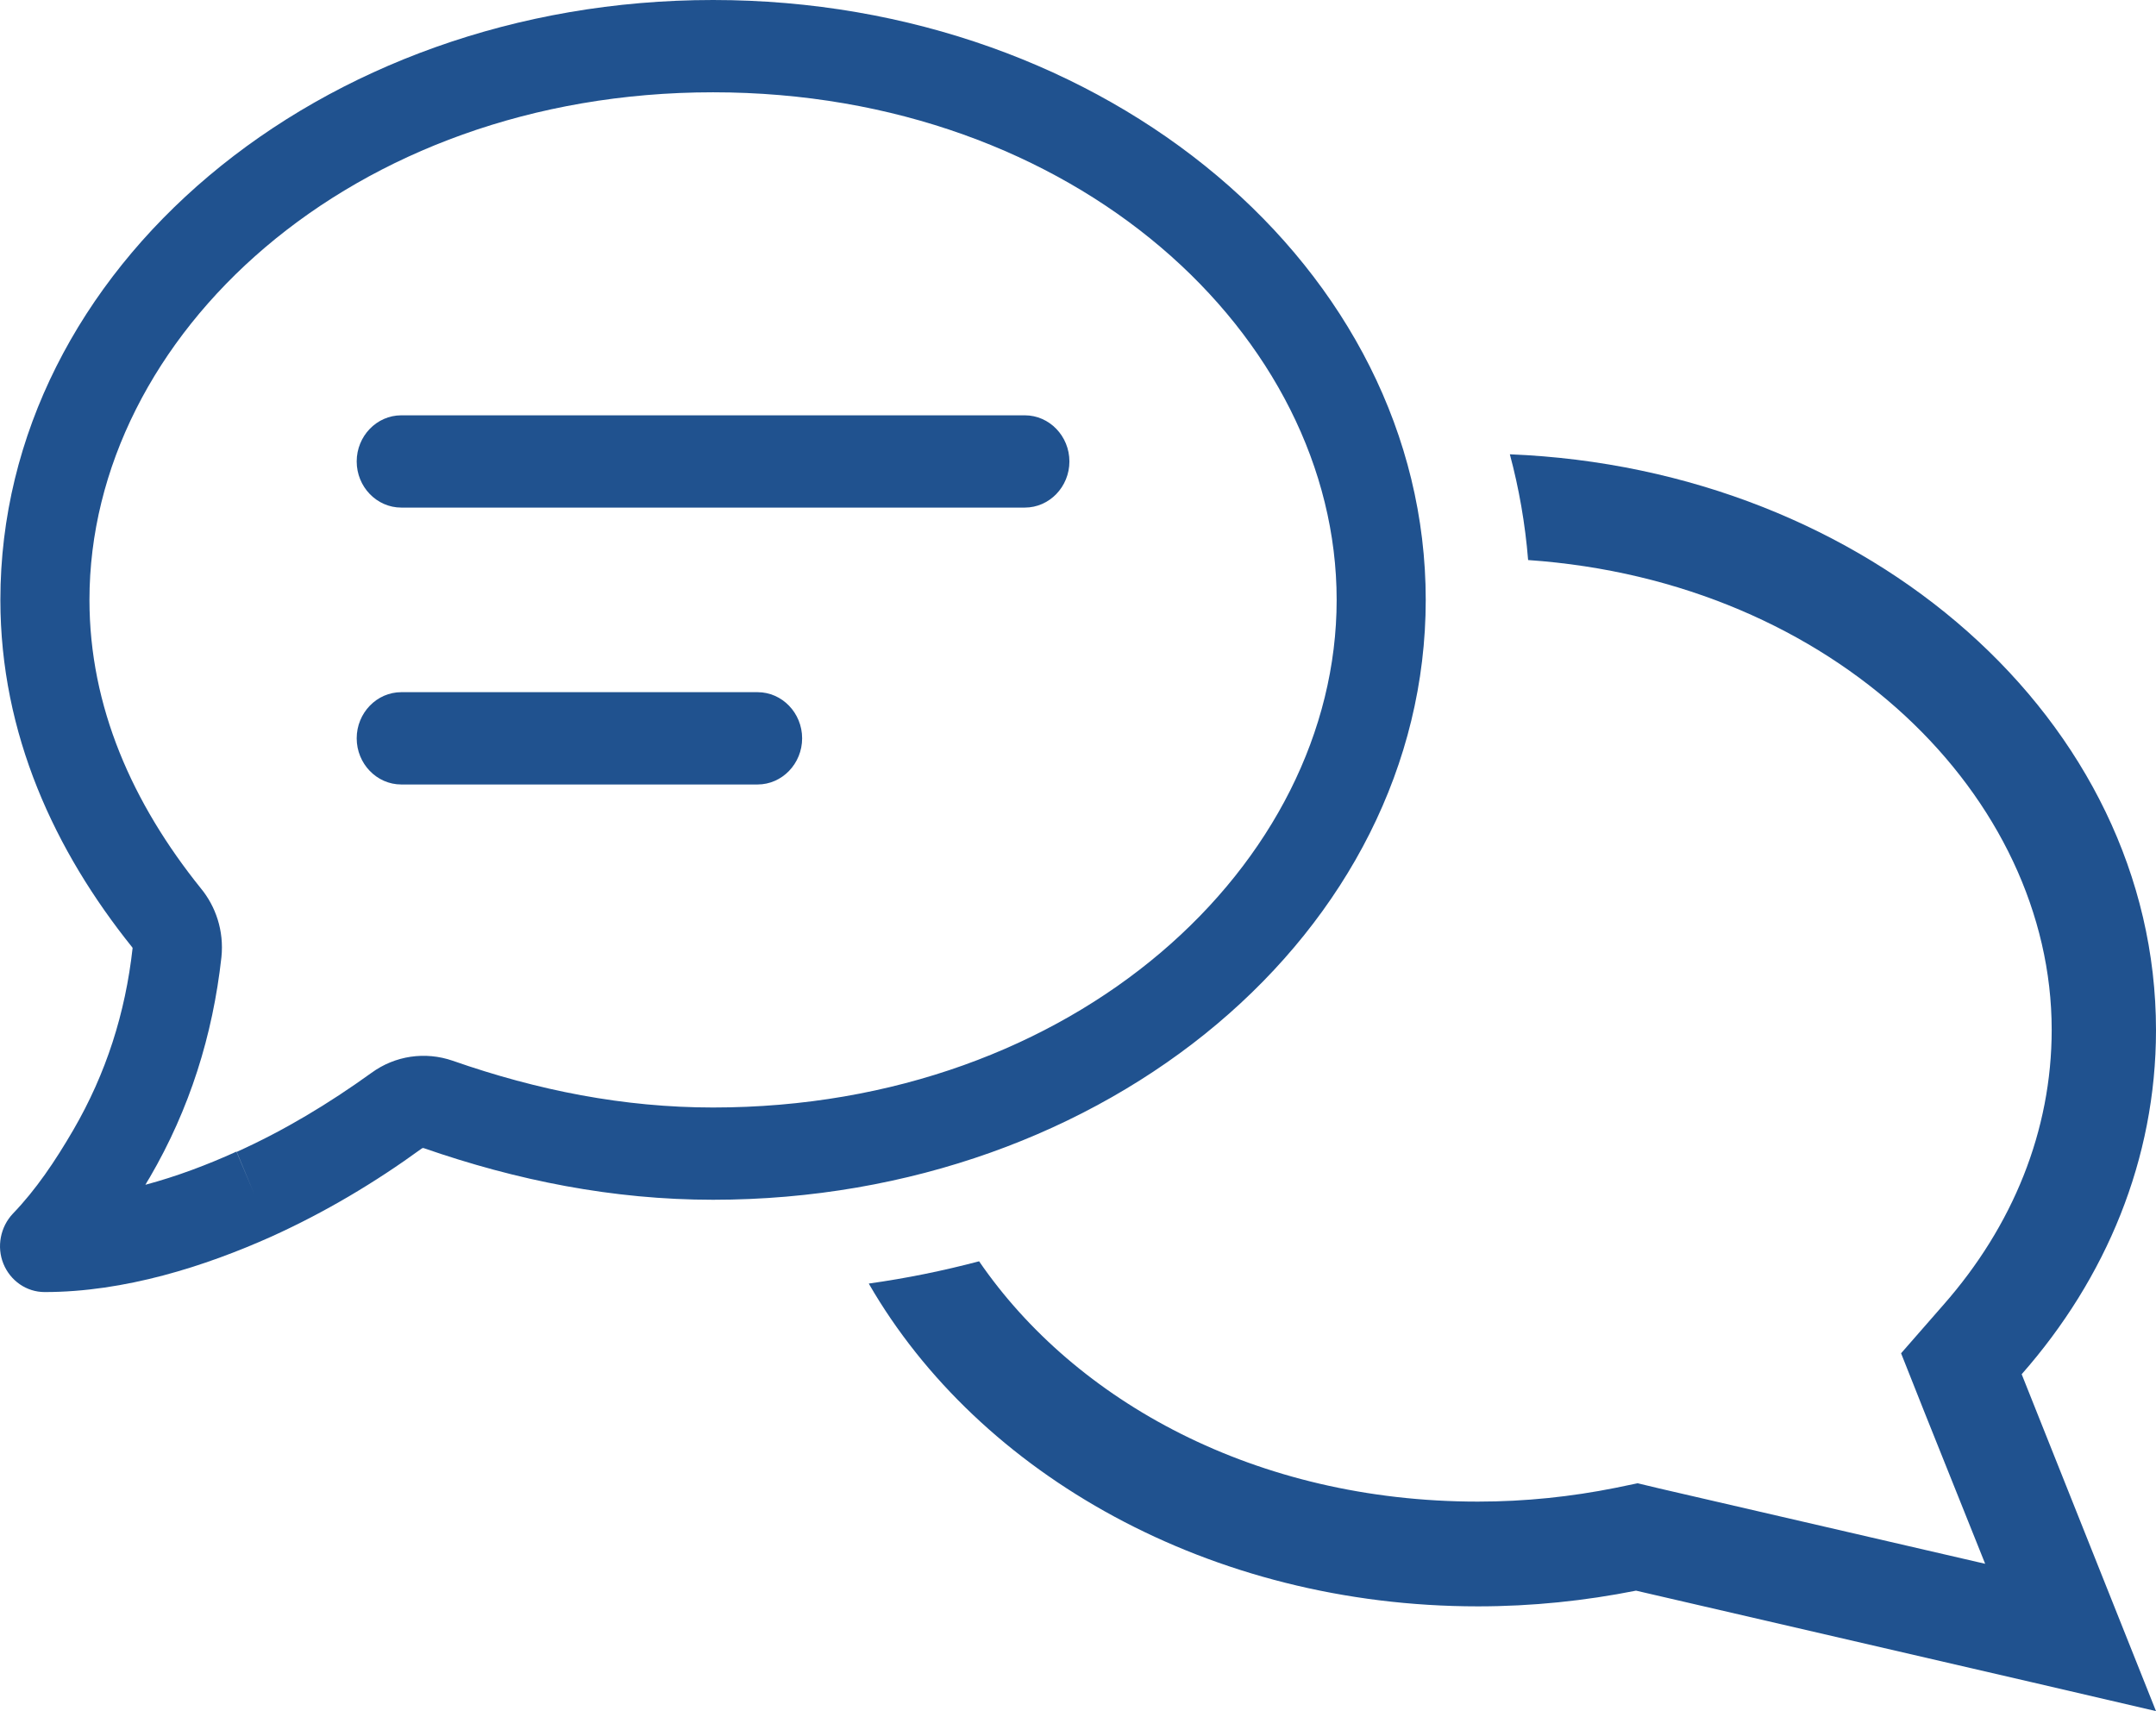
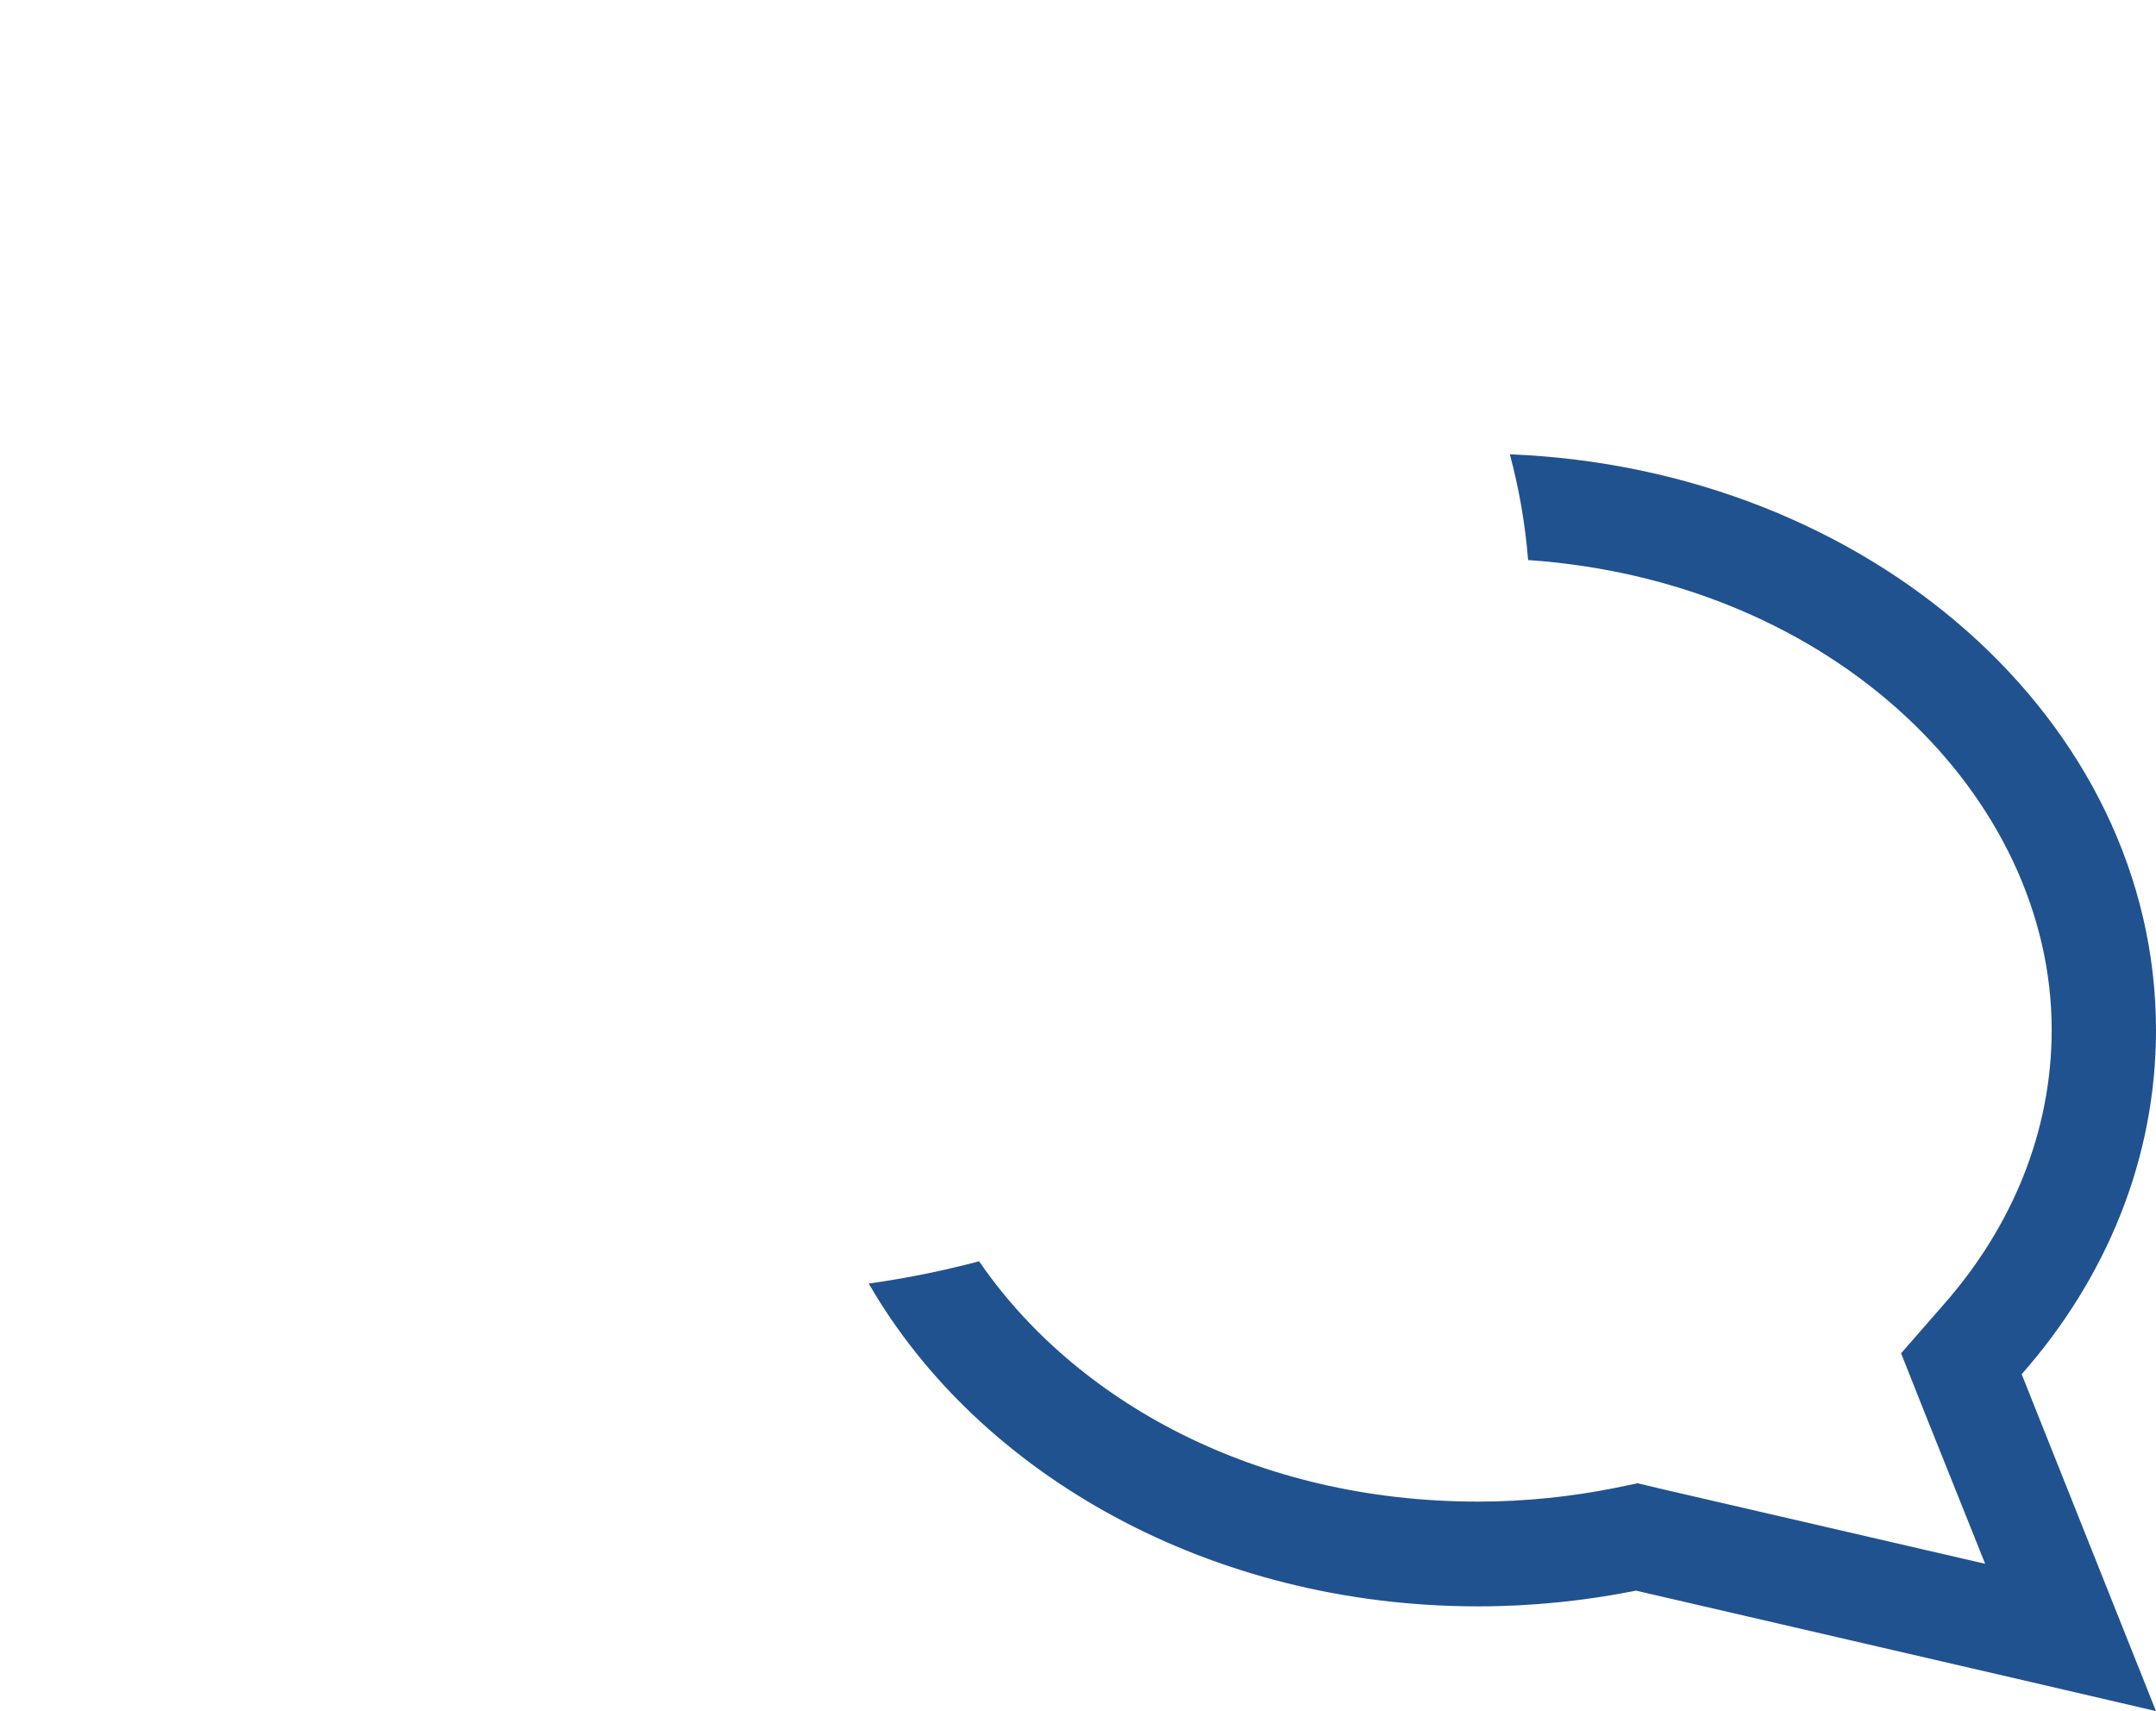
<svg xmlns="http://www.w3.org/2000/svg" width="63px" height="50px" viewBox="0 0 63 50" version="1.1">
  <title>comment-lines</title>
  <g id="PC" stroke="none" stroke-width="1" fill="none" fill-rule="evenodd">
    <g id="comment-lines" fill="#20528F" fill-rule="nonzero">
-       <path d="M2.614,17.529 C2.614,9.826 10.244,2.697 20.836,2.697 C31.428,2.697 39.058,9.826 39.058,17.529 C39.058,25.232 31.428,32.362 20.836,32.362 C18.233,32.362 15.711,31.864 13.23,30.996 C12.424,30.718 11.546,30.845 10.854,31.35 C9.602,32.252 8.3,33.036 6.917,33.659 L7.43,34.89 L6.909,33.651 C6.055,34.039 5.16,34.376 4.249,34.62 C4.29,34.544 4.338,34.468 4.379,34.401 C5.542,32.404 6.217,30.255 6.47,27.971 C6.551,27.195 6.299,26.479 5.868,25.957 C3.875,23.479 2.614,20.656 2.614,17.529 Z M20.836,0 C9.325,0 0.011,7.854 0.011,17.529 C0.011,21.456 1.605,24.869 3.866,27.684 C3.866,27.693 3.875,27.693 3.875,27.701 C3.663,29.606 3.102,31.367 2.142,33.019 C1.613,33.929 1.044,34.772 0.377,35.463 C0.011,35.85 -0.103,36.432 0.1,36.929 C0.303,37.426 0.775,37.755 1.304,37.755 C3.639,37.755 5.99,37.005 7.942,36.129 C9.504,35.421 10.96,34.553 12.327,33.558 C12.343,33.55 12.367,33.541 12.384,33.55 C15.101,34.494 17.907,35.058 20.836,35.058 C32.347,35.058 41.661,27.204 41.661,17.529 C41.661,7.854 32.347,0 20.836,0 Z M11.725,12.136 C11.009,12.136 10.423,12.742 10.423,13.484 C10.423,14.226 11.009,14.832 11.725,14.832 L29.947,14.832 C30.663,14.832 31.249,14.226 31.249,13.484 C31.249,12.742 30.663,12.136 29.947,12.136 L11.725,12.136 Z M11.725,20.226 C11.009,20.226 10.423,20.833 10.423,21.574 C10.423,22.316 11.009,22.923 11.725,22.923 L22.138,22.923 C22.853,22.923 23.439,22.316 23.439,21.574 C23.439,20.833 22.853,20.226 22.138,20.226 L11.725,20.226 Z" id="Shape" />
      <path d="M25.391,37.506 C26.486,37.353 27.562,37.133 28.61,36.856 C31.411,40.941 36.689,43.878 43.185,43.878 C44.576,43.878 45.92,43.734 47.206,43.476 L47.853,43.342 L48.492,43.495 L58.008,45.695 L56.246,41.295 L55.551,39.544 L56.789,38.128 C58.818,35.823 59.952,33.039 59.952,30.092 C59.952,23.31 53.636,16.987 44.653,16.365 C44.567,15.303 44.386,14.27 44.119,13.275 C54.626,13.696 63,21.071 63,30.102 C63,33.871 61.542,37.353 59.075,40.156 L61.619,46.537 L63,50 L59.38,49.158 L47.806,46.48 C46.32,46.776 44.776,46.939 43.185,46.939 C35.374,46.939 28.61,43.093 25.391,37.516 L25.391,37.506 Z" id="Path-Copy" />
    </g>
  </g>
</svg>